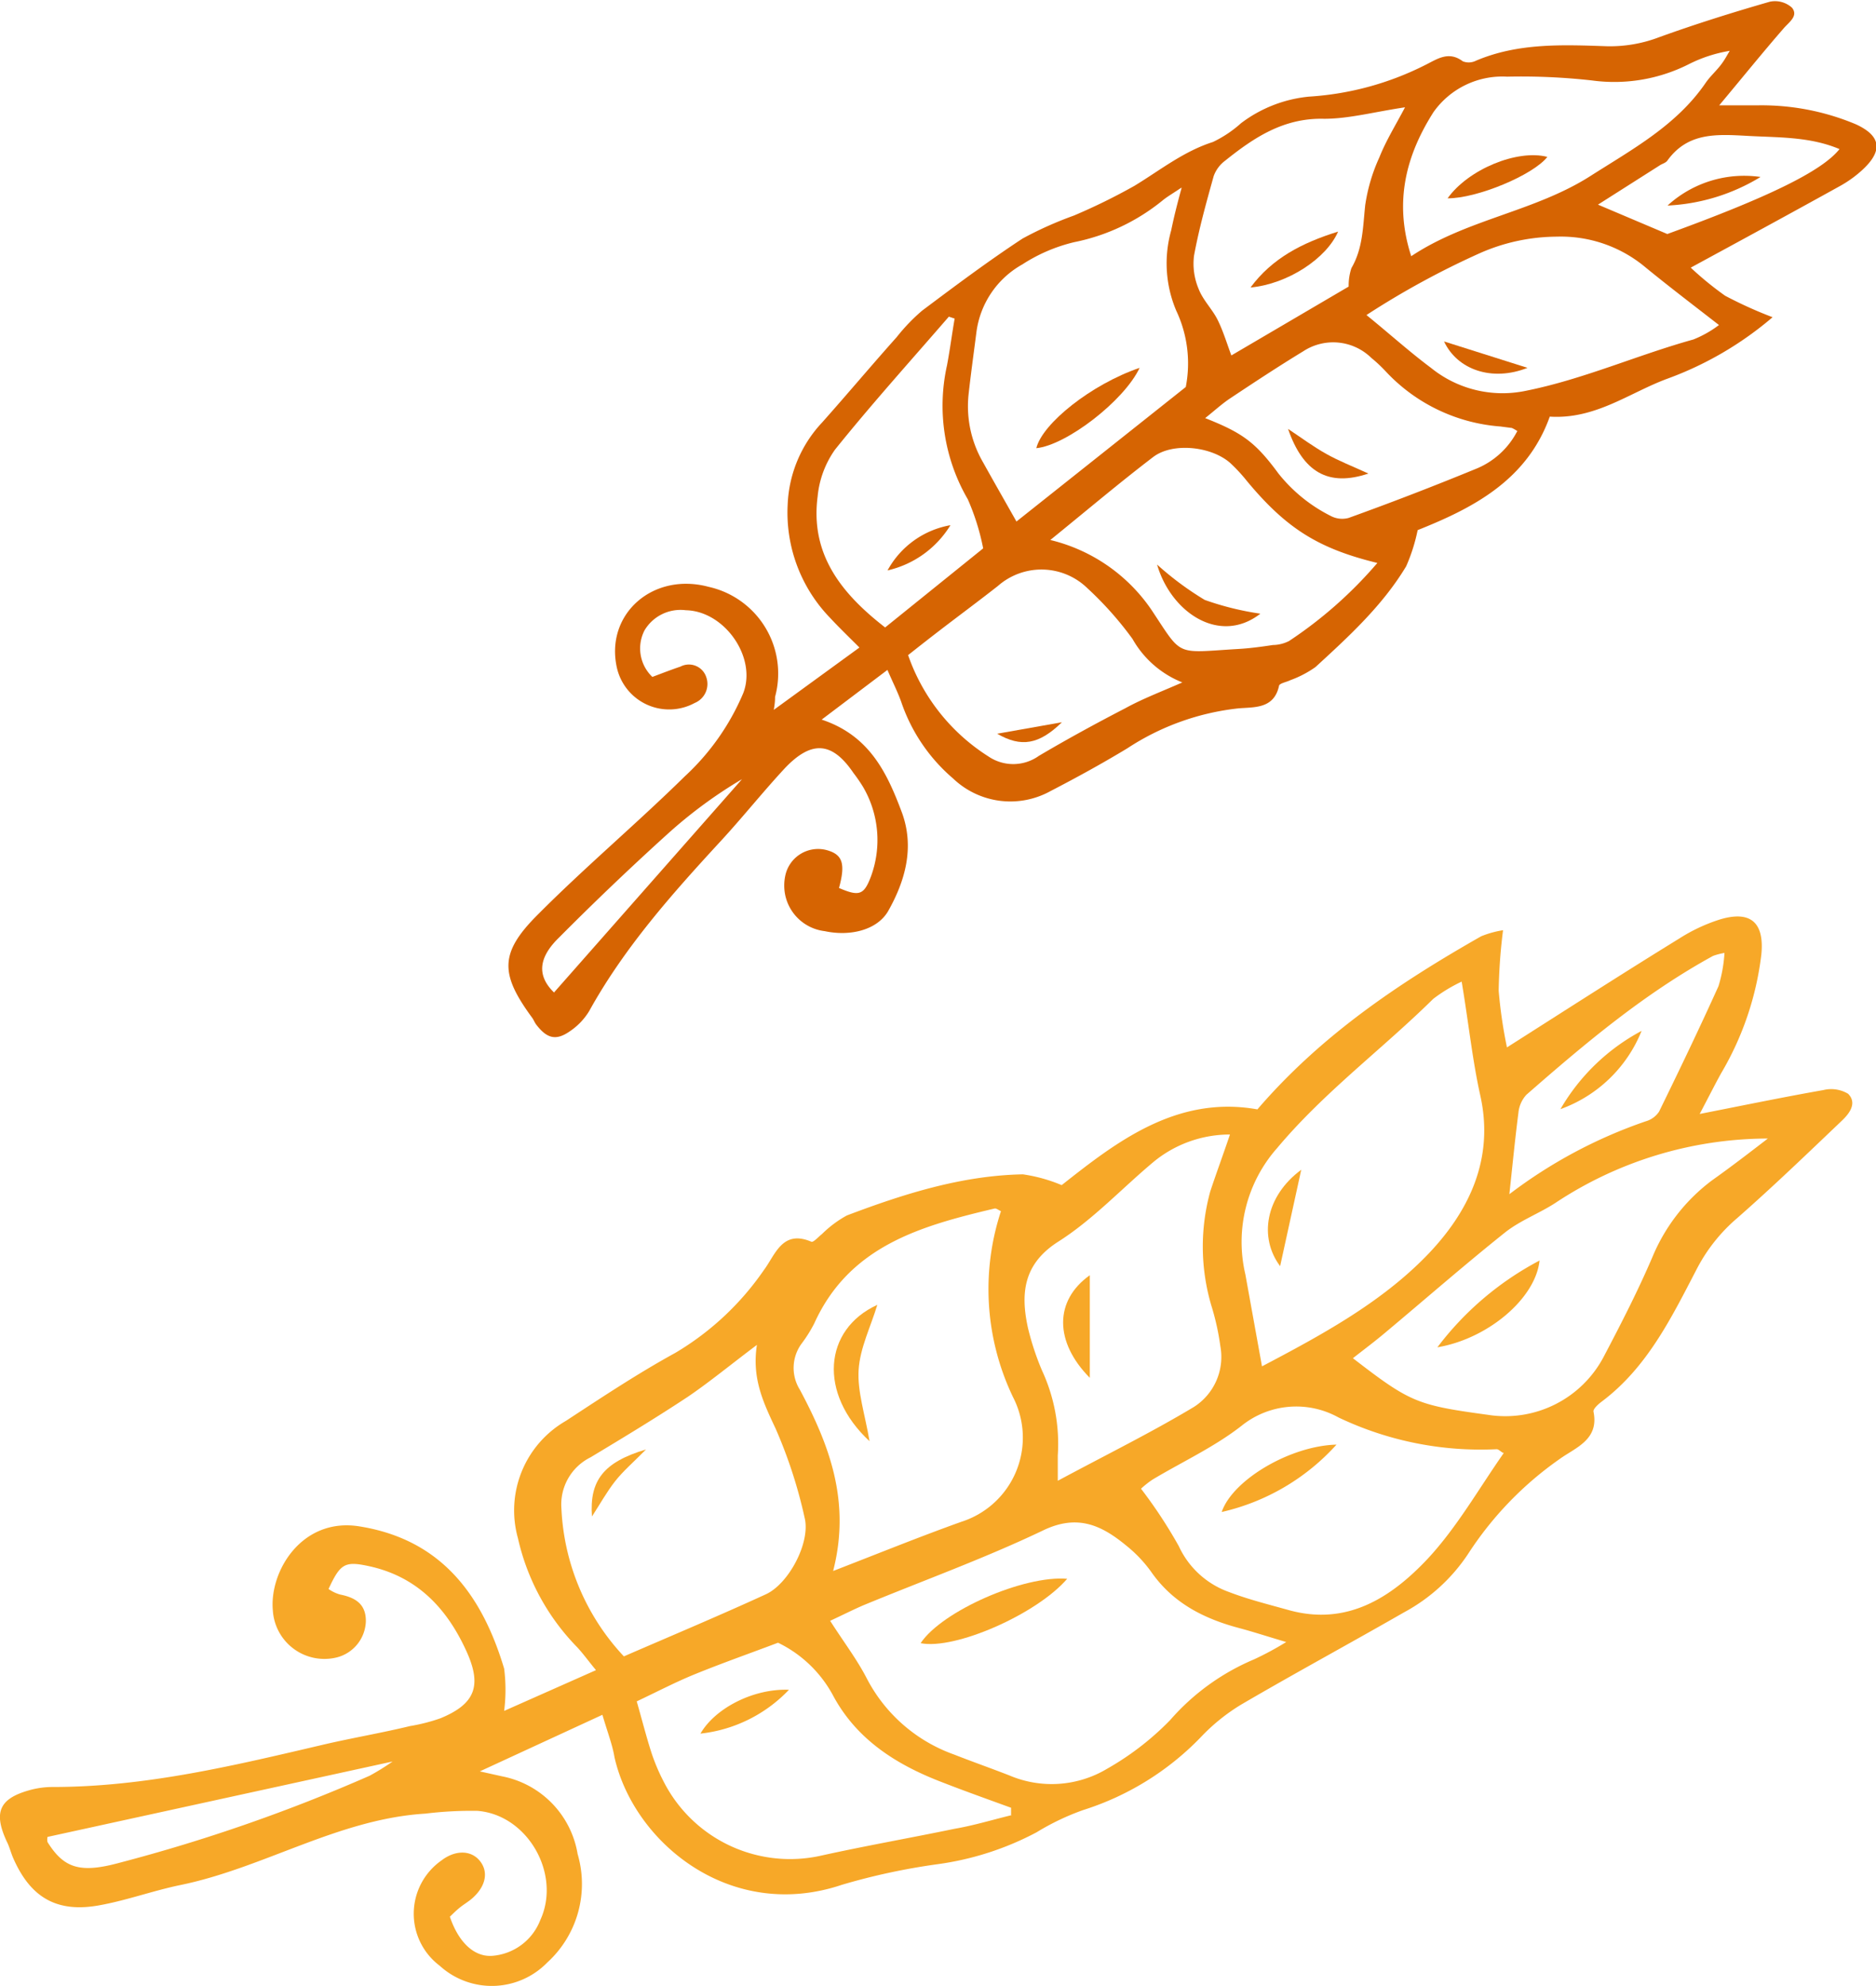
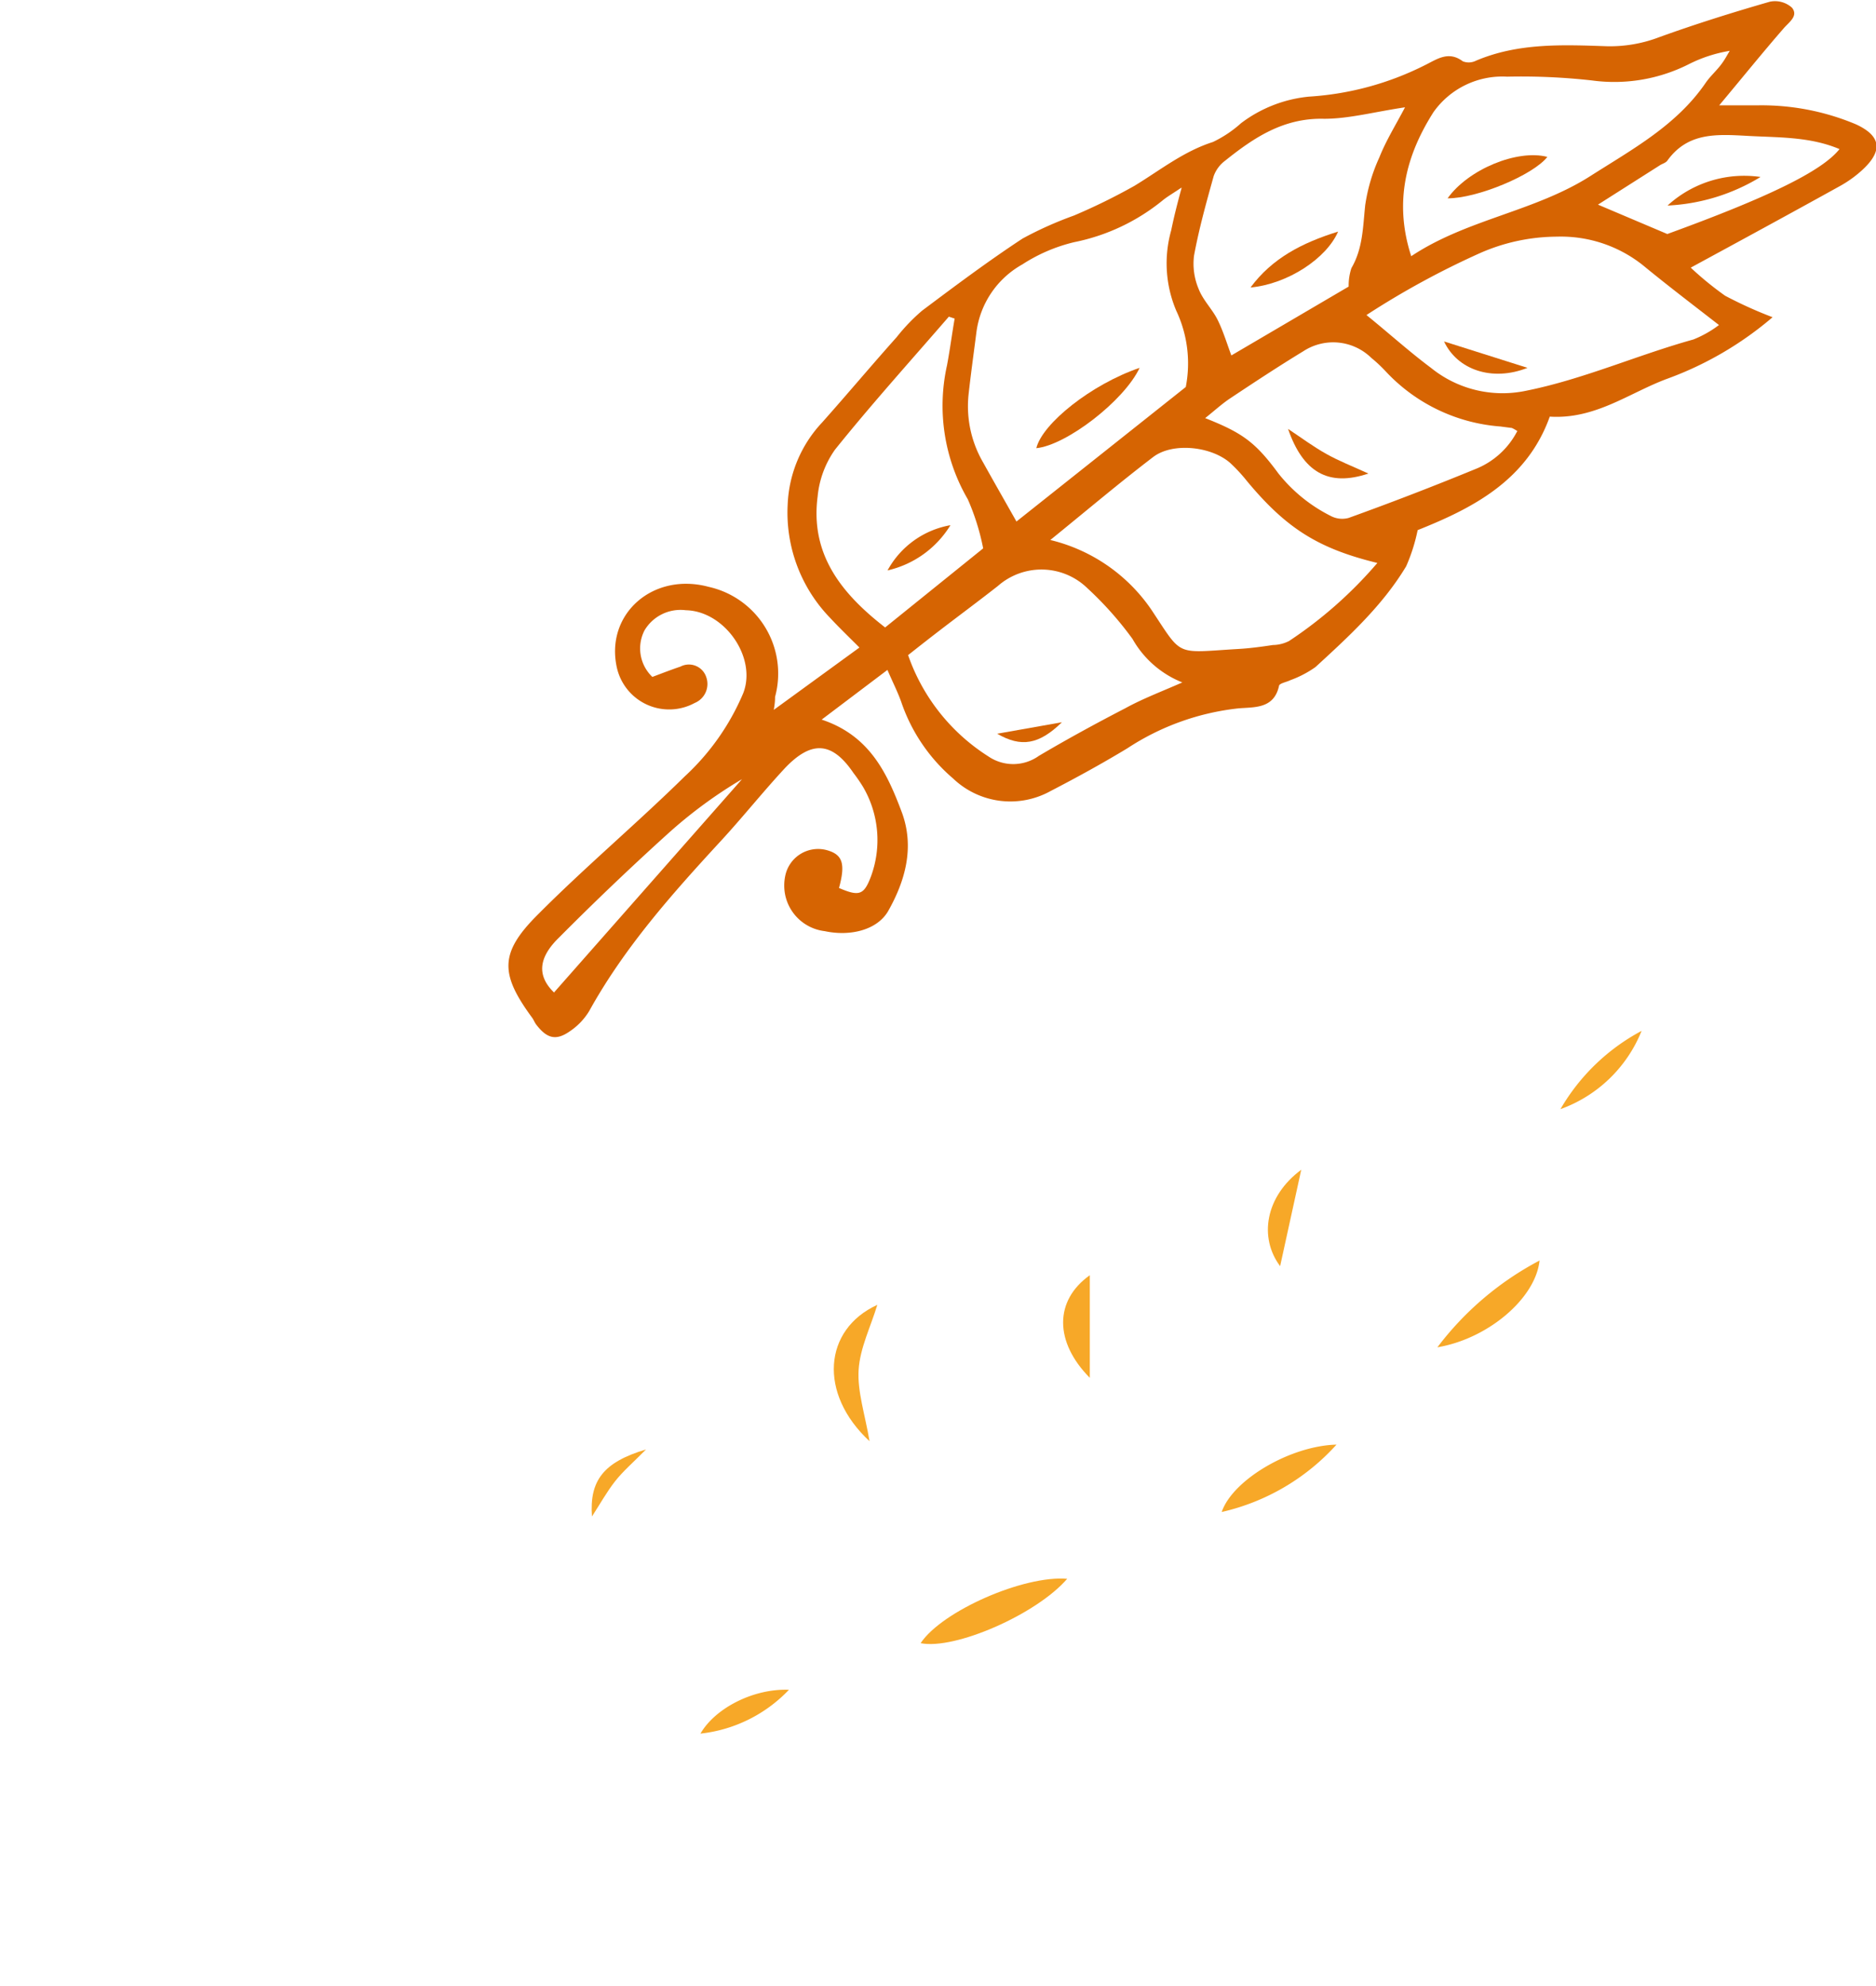
<svg xmlns="http://www.w3.org/2000/svg" viewBox="0 0 163.43 173.03">
  <defs>
    <style>.a{fill:#d66402;}.b{fill:#f7a828;}</style>
  </defs>
  <path class="a" d="M595.37,421.32l-5.73,4.33c4.22,1.4,5.73,4.73,7,8.12,1.09,3,.3,5.89-1.2,8.55-.93,1.63-3.25,2.25-5.54,1.76a4,4,0,0,1-3.43-3.12,4.11,4.11,0,0,1,0-1.71A2.92,2.92,0,0,1,590,437c1.46.37,1.74,1.17,1.15,3.32,1.73.74,2.16.63,2.76-.94a9.17,9.17,0,0,0-.66-7.86,13.93,13.93,0,0,0-.84-1.22c-1.85-2.73-3.65-2.88-6-.39-1.9,2.05-3.65,4.25-5.55,6.31-4.25,4.61-8.41,9.29-11.47,14.82a5.64,5.64,0,0,1-1.68,1.76c-1.21.85-2,.64-2.93-.57-.15-.19-.23-.44-.38-.63-2.79-3.81-2.84-5.63.55-9,4.12-4.14,8.6-7.91,12.76-12a20.93,20.93,0,0,0,5.1-7.26c1.2-3.11-1.63-7.15-5-7.22a3.65,3.65,0,0,0-3.6,1.75,3.43,3.43,0,0,0,.68,4.06c.8-.3,1.62-.62,2.45-.9a1.59,1.59,0,0,1,2.24.9,1.79,1.79,0,0,1-1,2.27,4.67,4.67,0,0,1-6.79-3.12c-1-4.64,3.16-8.3,8-7a7.74,7.74,0,0,1,5.79,9.59c0,.23,0,.47-.11,1.13l7.46-5.43c-1-1-1.79-1.76-2.55-2.58a13.18,13.18,0,0,1-3.7-9.89,11.08,11.08,0,0,1,3-7.14c2.19-2.46,4.32-5,6.5-7.44a16.19,16.19,0,0,1,2.22-2.31c2.87-2.15,5.75-4.31,8.75-6.28a32.12,32.12,0,0,1,4.47-2,52.51,52.51,0,0,0,5.27-2.59c2.24-1.36,4.27-3,6.84-3.82a10.3,10.3,0,0,0,2.45-1.64,11.65,11.65,0,0,1,5.91-2.31,26,26,0,0,0,10.18-2.78c1-.5,2-1.22,3.22-.3a1.41,1.41,0,0,0,1.15-.05c3.69-1.57,7.58-1.39,11.43-1.26a12,12,0,0,0,4.56-.8c3.16-1.14,6.38-2.15,9.61-3.08a2.2,2.2,0,0,1,1.93.52c.59.73-.28,1.27-.75,1.83-1.74,2-3.46,4.13-5.59,6.68,1.52,0,2.38,0,3.25,0a21.2,21.2,0,0,1,8.68,1.66c2.15,1,2.35,2.27.59,3.92a10.14,10.14,0,0,1-2,1.45c-4.24,2.35-8.49,4.66-13,7.11a28.39,28.39,0,0,0,3,2.45,37.08,37.08,0,0,0,4.13,1.87,29.78,29.78,0,0,1-9.23,5.38c-3.29,1.23-6.22,3.53-10.18,3.28-2,5.6-6.78,8-11.51,9.89a15.42,15.42,0,0,1-1,3.15c-2.06,3.43-5,6.12-7.9,8.78a9.2,9.2,0,0,1-2.18,1.14c-.36.18-1,.28-1,.52-.45,2-2.15,1.82-3.54,1.94a21.91,21.91,0,0,0-9.67,3.48c-2.18,1.32-4.42,2.55-6.68,3.72a7.22,7.22,0,0,1-8.5-1.09,15.17,15.17,0,0,1-4.52-6.68C596.25,423.21,595.84,422.41,595.37,421.32Zm25.58-42c-.79.53-1.21.77-1.58,1.07a17.69,17.69,0,0,1-7.73,3.66,14.46,14.46,0,0,0-4.52,1.94,7.93,7.93,0,0,0-4,5.92c-.23,1.8-.48,3.59-.68,5.39a9.75,9.75,0,0,0,1.27,5.95c.91,1.64,1.85,3.28,2.9,5.14l14.75-11.72a10.75,10.75,0,0,0-.83-6.65,10.58,10.58,0,0,1-.44-7C620.32,381.9,620.59,380.81,621,379.31ZM609.56,410a14.87,14.87,0,0,1,8.8,6.07c2.78,4.18,2,3.75,7.66,3.42,1-.06,2-.2,2.93-.34a3.19,3.19,0,0,0,1.41-.35,37,37,0,0,0,7.69-6.8c-5.13-1.25-7.92-3-11.34-7.11a14.39,14.39,0,0,0-1.5-1.62c-1.66-1.44-5-1.79-6.69-.5C615.6,405,612.8,407.37,609.56,410Zm58.25-18.73c-2.25-1.75-4.34-3.34-6.37-5a11.46,11.46,0,0,0-7.74-2.7A16.76,16.76,0,0,0,647,385a72.57,72.57,0,0,0-9.9,5.4c2,1.62,3.73,3.19,5.62,4.6a9.9,9.9,0,0,0,8.27,2c5-1,9.69-3.11,14.59-4.47A9.54,9.54,0,0,0,667.81,391.27Zm-46.75,31.14a8.66,8.66,0,0,1-4.34-3.79,29.81,29.81,0,0,0-3.92-4.41A5.74,5.74,0,0,0,605,414c-1.68,1.32-3.4,2.59-5.09,3.89-.9.69-1.79,1.39-2.74,2.14a17.08,17.08,0,0,0,7,8.83,3.84,3.84,0,0,0,4.39-.05c2.47-1.46,5-2.84,7.55-4.16C617.58,423.84,619.17,423.24,621.06,422.41Zm19.4-50.11c-2.69.4-4.88,1-7.05,1-3.52-.09-6.1,1.63-8.62,3.65a2.88,2.88,0,0,0-1,1.35c-.64,2.29-1.28,4.59-1.71,6.92a5.64,5.64,0,0,0,.39,2.88c.38,1,1.19,1.77,1.66,2.71s.79,2,1.2,3.11l10.22-6a4.88,4.88,0,0,1,.24-1.61c1-1.71,1-3.58,1.2-5.47a15.28,15.28,0,0,1,1.24-4.19C638.81,375.19,639.63,373.88,640.46,372.3Zm.5,13c4.85-3.25,10.74-3.89,15.63-7,3.68-2.35,7.52-4.42,10.06-8.13.37-.54.88-1,1.28-1.51s.55-.85.82-1.28a12.33,12.33,0,0,0-3.62,1.19,14.39,14.39,0,0,1-8.38,1.39,55.24,55.24,0,0,0-7.39-.33,7.35,7.35,0,0,0-6.42,3.09C640.62,376.37,639.44,380.46,641,385.27Zm-39.73,5.41-.51-.17c-3.33,3.85-6.74,7.63-9.92,11.59a8.45,8.45,0,0,0-1.51,4.07c-.65,5,2,8.41,5.88,11.42l8.54-6.89a20.28,20.28,0,0,0-1.34-4.28,16.21,16.21,0,0,1-1.81-11.67C600.82,393.4,601,392,601.23,390.68Zm49,9.79a3,3,0,0,0-.46-.26l-1-.13a15.21,15.21,0,0,1-10-4.81,12.62,12.62,0,0,0-1.25-1.17,4.75,4.75,0,0,0-5.93-.57c-2.17,1.32-4.29,2.72-6.41,4.13-.71.48-1.35,1.07-2.13,1.69,3.2,1.27,4.35,2.06,6.37,4.81a13.62,13.62,0,0,0,4.54,3.7,2.14,2.14,0,0,0,1.58.19q5.55-2,11-4.24A7,7,0,0,0,650.26,400.47Zm13.08-17.16c8.75-3.19,13.46-5.46,15-7.4-2.58-1.09-5.28-1-8-1.15s-5.22-.32-7,2.16c-.14.19-.42.26-.63.39l-5.41,3.44Zm-97,66.1,16.39-18.6a39.94,39.94,0,0,0-6.49,4.78q-4.83,4.37-9.43,9C565.26,446.09,564.59,447.73,566.31,449.41Z" transform="translate(-518.06 -362.95)" />
  <path class="a" d="M617.34,395c-1.36,2.89-6.4,6.75-9,7C608.87,399.84,613.15,396.43,617.34,395Z" transform="translate(-518.06 -362.95)" />
-   <path class="a" d="M627.86,416.42c-3.55,2.76-7.79-.11-9-4.28a26.86,26.86,0,0,0,4.15,3.08A25.21,25.21,0,0,0,627.86,416.42Z" transform="translate(-518.06 -362.95)" />
  <path class="a" d="M651.13,395c-3.07,1.22-6.11.18-7.27-2.3Z" transform="translate(-518.06 -362.95)" />
  <path class="a" d="M610.57,425.88c-2,1.95-3.55,2.21-5.64,1Z" transform="translate(-518.06 -362.95)" />
  <path class="a" d="M627,388c1.87-2.53,4.47-3.89,7.63-4.87C633.62,385.47,630.24,387.7,627,388Z" transform="translate(-518.06 -362.95)" />
  <path class="a" d="M644.17,380.23c1.79-2.52,6.06-4.29,8.69-3.61C651.62,378.21,646.71,380.25,644.17,380.23Z" transform="translate(-518.06 -362.95)" />
  <path class="a" d="M595.38,412.65a7.77,7.77,0,0,1,5.48-3.94A8.7,8.7,0,0,1,595.38,412.65Z" transform="translate(-518.06 -362.95)" />
  <path class="a" d="M637.27,404.21c-3.5,1.18-5.7-.13-7-3.89,1.17.78,2.22,1.56,3.35,2.19S635.83,403.55,637.27,404.21Z" transform="translate(-518.06 -362.95)" />
  <path class="a" d="M663.33,380.86a9.89,9.89,0,0,1,8.1-2.49A17.07,17.07,0,0,1,663.33,380.86Z" transform="translate(-518.06 -362.95)" />
-   <path class="b" d="M570.54,512.36l-10.68,4.93,1.93.43a8.27,8.27,0,0,1,6.59,6.77,9.26,9.26,0,0,1-2.65,9.46,6.74,6.74,0,0,1-9.37.27,5.67,5.67,0,0,1,.16-9.17c1.17-.9,2.53-.92,3.31,0s.6,2.15-.52,3.2c-.36.35-.82.6-1.21.92s-.59.54-.85.78c.74,2.2,2.1,3.53,3.7,3.41a4.89,4.89,0,0,0,4.18-3.12c1.84-4-1.1-9.16-5.47-9.51a32.83,32.83,0,0,0-4.53.24c-7.58.46-14.06,4.72-21.34,6.22-2.38.49-4.69,1.34-7.08,1.77-3.7.67-6-.67-7.51-4.14-.2-.47-.33-1-.55-1.42-1.16-2.51-.67-3.71,1.9-4.45a7.52,7.52,0,0,1,2.11-.3c8.1,0,15.89-1.89,23.7-3.72,2.46-.57,5-1,7.43-1.59a15.6,15.6,0,0,0,2.65-.68c3-1.24,3.61-2.81,2.29-5.76-1.71-3.81-4.34-6.6-8.57-7.5-2.08-.45-2.46-.19-3.48,2a3.4,3.4,0,0,0,1,.48c1.33.26,2.29.83,2.25,2.38a3.36,3.36,0,0,1-2.49,3.09,4.5,4.5,0,0,1-5.61-4.07c-.32-3.44,2.54-8.13,7.52-7.34,7.26,1.15,10.75,6.12,12.63,12.4a14.64,14.64,0,0,1,0,3.68l8-3.55c-.67-.81-1.11-1.43-1.64-2a19.76,19.76,0,0,1-5.16-9.5,9,9,0,0,1,4.18-10.22c3.13-2.05,6.26-4.13,9.54-5.93a24.55,24.55,0,0,0,7.7-7.2c1-1.33,1.6-3.56,4.14-2.48.18.08.62-.43.93-.67a9.66,9.66,0,0,1,2.17-1.62c4.94-1.87,10-3.48,15.33-3.58a13.74,13.74,0,0,1,3.38.94c4.71-3.72,10-7.86,17.05-6.6,5.56-6.47,12.32-11,19.49-15.08A8.49,8.49,0,0,1,649,444a47.31,47.31,0,0,0-.38,5.28,41.2,41.2,0,0,0,.72,4.93c5.11-3.25,10-6.4,15-9.48a15,15,0,0,1,3.56-1.67c2.67-.8,3.88.27,3.6,3.07A26.46,26.46,0,0,1,668,456.46c-.52.94-1,1.9-1.87,3.55,4.06-.8,7.4-1.49,10.76-2.08a2.88,2.88,0,0,1,2.17.32c.81.82.11,1.73-.56,2.36-3,2.86-6,5.75-9.11,8.48a14.74,14.74,0,0,0-3.53,4.46c-2.19,4.21-4.3,8.54-8.25,11.51-.31.23-.78.65-.73.89.5,2.44-1.55,3.12-2.93,4.11a29.92,29.92,0,0,0-8,8.29,15.51,15.51,0,0,1-5.57,5.08c-4.72,2.71-9.51,5.3-14.21,8.05a16.86,16.86,0,0,0-3.52,2.85,24.46,24.46,0,0,1-10.23,6.33,21.59,21.59,0,0,0-4.06,1.94,25.81,25.81,0,0,1-8.64,2.78,56.61,56.61,0,0,0-8.31,1.79c-9.74,3.28-18.15-3.7-19.82-11.12C571.42,515,571,513.93,570.54,512.36Zm19.84-8.19c1.16,1.82,2.33,3.35,3.18,5a13.77,13.77,0,0,0,7.61,6.65c1.6.63,3.23,1.2,4.84,1.83a9.4,9.4,0,0,0,8.5-.59,24.54,24.54,0,0,0,5.48-4.23,20,20,0,0,1,7.32-5.3,26.72,26.72,0,0,0,2.8-1.51c-1.72-.51-2.85-.88-4-1.19-3.13-.82-5.87-2.19-7.78-4.95a11.52,11.52,0,0,0-2.09-2.21c-2.16-1.79-4.26-2.84-7.3-1.38-5.12,2.45-10.48,4.38-15.72,6.55C592.3,503.24,591.42,503.69,590.38,504.17Zm14.88-35.69c-.21-.09-.41-.27-.56-.23-6.39,1.51-12.63,3.24-15.7,10a12.06,12.06,0,0,1-1.13,1.8,3.58,3.58,0,0,0-.12,4c2.54,4.77,4.45,9.7,2.89,15.78,4-1.55,7.57-3,11.18-4.29a7.7,7.7,0,0,0,4.49-10.86A21.76,21.76,0,0,1,605.26,468.48Zm40.13-20a13.61,13.61,0,0,0-2.47,1.5c-4.46,4.4-9.52,8.13-13.6,13a12.35,12.35,0,0,0-2.77,11L628,482c5.15-2.71,10.3-5.5,14.31-9.61,3.65-3.75,6-8.42,4.68-14.11C646.32,455.22,646,452.09,645.39,448.45ZM584,480.13c-2.34,1.76-4.12,3.23-6,4.51-2.78,1.84-5.64,3.57-8.5,5.29a4.58,4.58,0,0,0-2.53,4.48,20.15,20.15,0,0,0,5.44,12.86c4.24-1.84,8.34-3.56,12.37-5.41,2-.92,3.9-4.52,3.38-6.65a41.63,41.63,0,0,0-2.52-7.76C584.59,485.21,583.54,483.08,584,480.13Zm65,9.41c-.23-.13-.39-.32-.56-.32a28.77,28.77,0,0,1-13.78-2.77,7.59,7.59,0,0,0-8.43.72c-2.36,1.85-5.17,3.14-7.77,4.7a8.23,8.23,0,0,0-1,.79,41.68,41.68,0,0,1,3.29,5,7.63,7.63,0,0,0,4.37,4c1.69.65,3.47,1.09,5.22,1.58,5.09,1.41,8.94-1.12,12.1-4.48C645,496,646.86,492.7,649.07,489.54Zm23-27.39a33.59,33.59,0,0,0-18.44,5.61c-1.4.91-3,1.5-4.33,2.53-3.56,2.84-7,5.85-10.49,8.77-.9.76-1.85,1.47-2.82,2.23,5,3.86,5.59,4.09,11.74,4.93a9.69,9.69,0,0,0,10.11-5.06c1.51-2.87,3-5.77,4.27-8.75a16,16,0,0,1,5.17-6.62C668.89,464.6,670.48,463.37,672.07,462.15Zm-46.86-.35a10.45,10.45,0,0,0-6.52,2.33c-2.8,2.33-5.32,5.07-8.36,7s-3.31,4.5-2.65,7.51a23.27,23.27,0,0,0,1.23,3.73,15.19,15.19,0,0,1,1.37,7.39c0,.52,0,1.06,0,2.21,4.28-2.3,8.16-4.21,11.87-6.44a5.17,5.17,0,0,0,2.29-5.3,21.66,21.66,0,0,0-.79-3.55,18.14,18.14,0,0,1-.09-9.91C624,465.22,624.56,463.72,625.21,461.8Zm-19,59.3,0-.64c-2-.73-4-1.44-5.92-2.19-4-1.52-7.48-3.7-9.56-7.54a10.75,10.75,0,0,0-4.82-4.65c-2.35.89-4.83,1.76-7.26,2.75-1.67.68-3.27,1.52-5.05,2.36.46,1.61.83,3.07,1.29,4.5a17.2,17.2,0,0,0,1.06,2.5,12.36,12.36,0,0,0,13.76,6.43c3.85-.85,7.73-1.53,11.59-2.33C602.91,522,604.55,521.5,606.2,521.1ZM649.55,467a42.15,42.15,0,0,1,11.88-6.35,2.07,2.07,0,0,0,1.16-.84c1.77-3.62,3.52-7.26,5.18-10.94a12.43,12.43,0,0,0,.52-2.89,5.32,5.32,0,0,0-1,.26c-6,3.29-11.16,7.64-16.26,12.1a2.7,2.7,0,0,0-.69,1.56C650.05,462.14,649.83,464.42,649.55,467ZM522.2,523a1,1,0,0,0,0,.45c1.43,2.28,2.83,2.75,6.32,1.79a146,146,0,0,0,21.74-7.57,20.61,20.61,0,0,0,2-1.24Z" transform="translate(-518.06 -362.95)" />
  <path class="b" d="M598.26,506.12c1.87-2.81,9-5.93,12.77-5.61C608.38,503.59,601.26,506.72,598.26,506.12Z" transform="translate(-518.06 -362.95)" />
  <path class="b" d="M594.49,476.64c-.59,1.93-1.51,3.77-1.63,5.66s.56,3.9.95,6.22C589.34,484.38,589.79,478.79,594.49,476.64Z" transform="translate(-518.06 -362.95)" />
  <path class="b" d="M631.42,464.87c-.61,2.77-1.21,5.54-1.84,8.4C627.72,470.79,628.27,467.2,631.42,464.87Z" transform="translate(-518.06 -362.95)" />
  <path class="b" d="M574.34,489.24c-1.07,1.09-2,1.88-2.71,2.79s-1.32,2-2,3.05C569.4,491.94,570.65,490.34,574.34,489.24Z" transform="translate(-518.06 -362.95)" />
  <path class="b" d="M634.49,488.82a19.22,19.22,0,0,1-10,5.87C625.44,491.89,630.47,488.92,634.49,488.82Z" transform="translate(-518.06 -362.95)" />
  <path class="b" d="M643.28,480.34a26.77,26.77,0,0,1,8.9-7.56C651.83,476.09,647.68,479.6,643.28,480.34Z" transform="translate(-518.06 -362.95)" />
  <path class="b" d="M613,483c-3.1-3.13-3.1-6.74,0-8.94Z" transform="translate(-518.06 -362.95)" />
  <path class="b" d="M586.79,510.18a12.51,12.51,0,0,1-7.71,3.82C580.37,511.77,583.71,510.06,586.79,510.18Z" transform="translate(-518.06 -362.95)" />
  <path class="b" d="M654,459.59a17.9,17.9,0,0,1,7.07-6.82A12,12,0,0,1,654,459.59Z" transform="translate(-518.06 -362.95)" />
</svg>